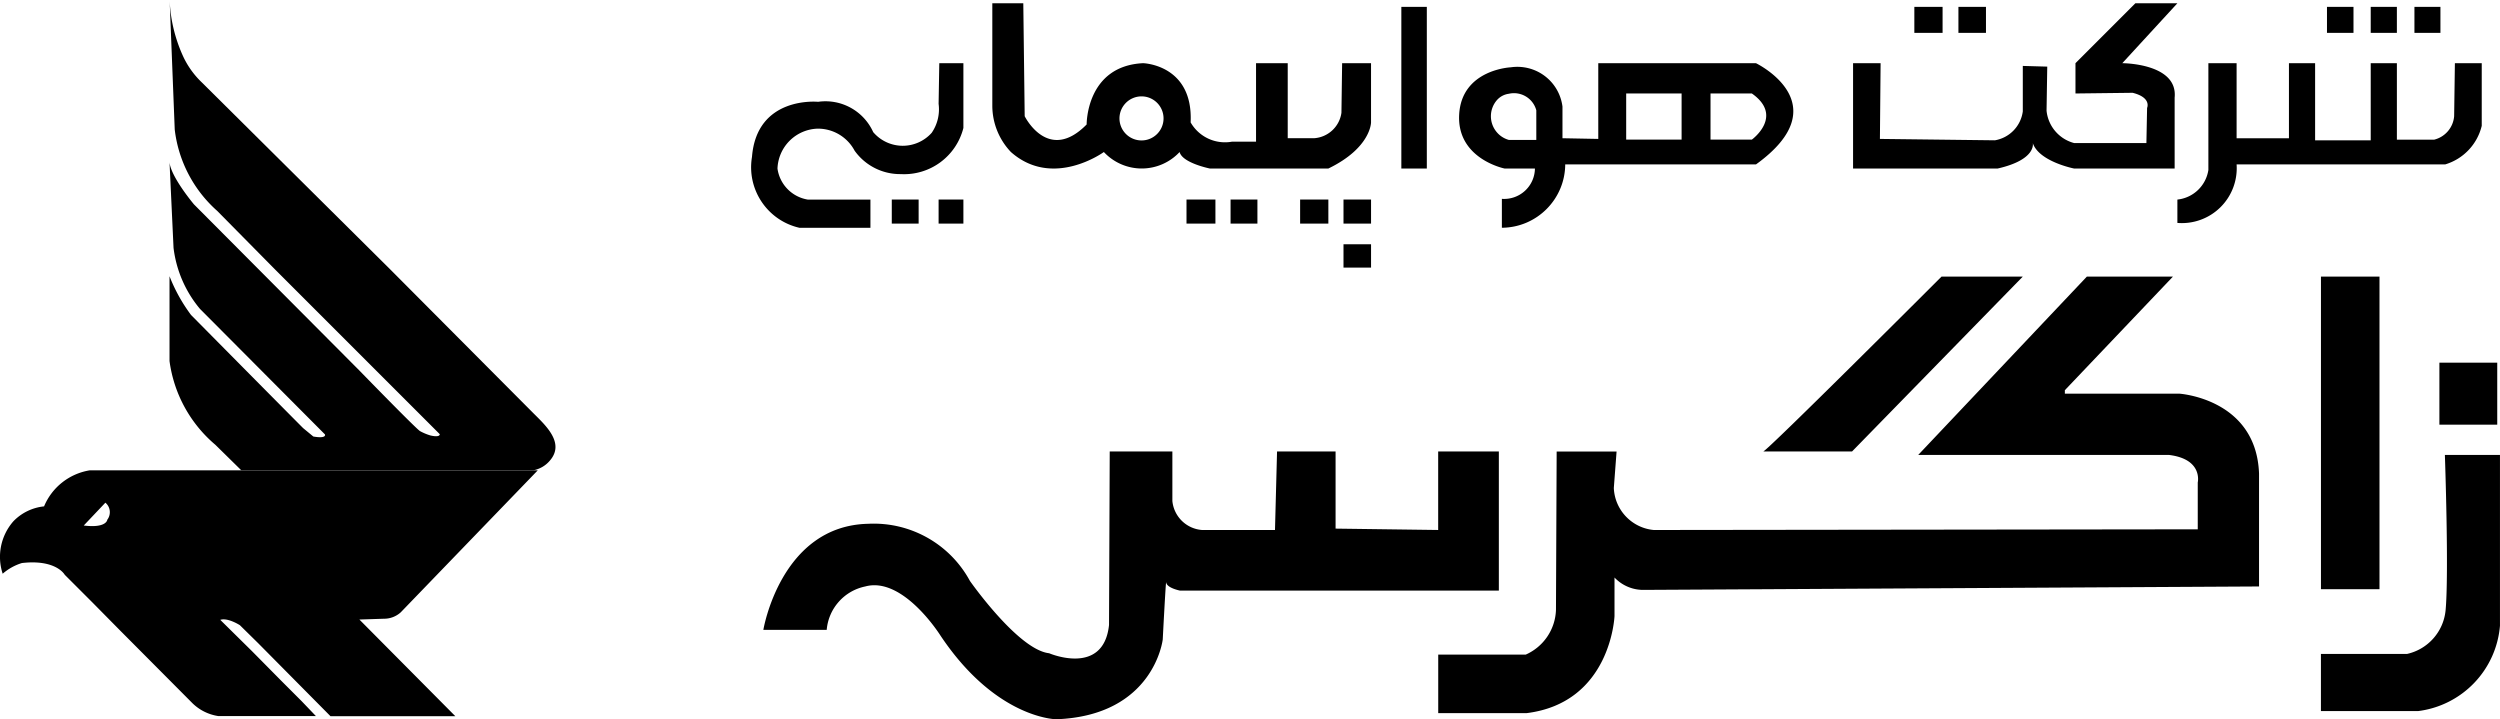
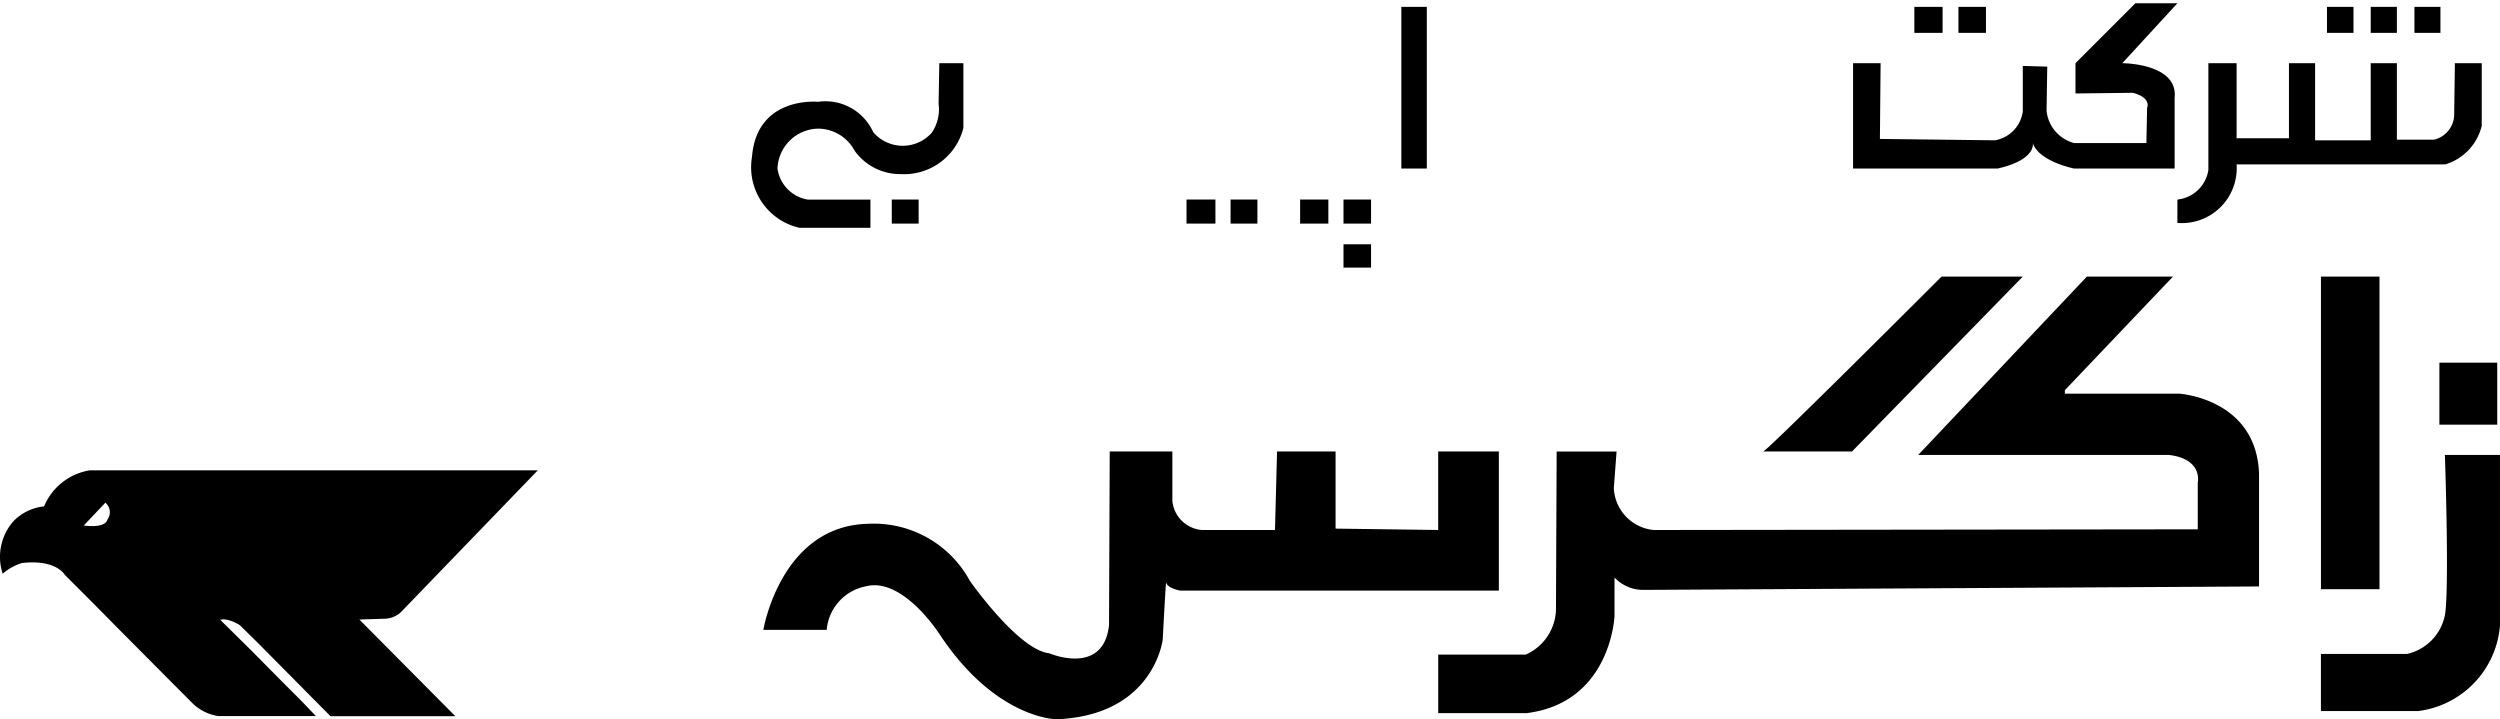
<svg xmlns="http://www.w3.org/2000/svg" viewBox="0 0 167.598 48.219">
-   <path d="M16.175 31.527h19.584c.433-.083.825-.313 1.107-.652 1.03-1.19-.319-2.382-1.122-3.188l-2.42-2.431-5.568-5.593-1.647-1.654-11.8-11.711-.778-.772a5.77 5.77 0 0 1-1.3-1.849A10.01 10.01 0 0 1 11.372 0l.342 8.685a8.63 8.63 0 0 0 2.846 5.452l3.921 3.97 11 11s.041.244-.631.084c-.243-.072-.478-.171-.7-.294-.342-.236-4.029-4.029-4.029-4.029L13.003 13.701s-1.543-1.83-1.638-2.822l.269 5.737a7.83 7.83 0 0 0 1.77 4.089l8.381 8.418s.138.3-.78.141l-.677-.558c-.111-.1-7.523-7.593-7.523-7.593-.594-.796-1.079-1.669-1.44-2.594v5.685c.292 2.19 1.388 4.192 3.076 5.618z" />
  <path d="M25.742 41.479c.415.003.817-.151 1.124-.43l9.186-9.518H6.014c-1.369.223-2.526 1.136-3.06 2.416a3.33 3.33 0 0 0-2.057 1c-.844.962-1.117 2.299-.717 3.515a3.55 3.55 0 0 1 1.291-.717c2.3-.263 2.87.789 2.87.789l1.865 1.865 1.865 1.889 4.782 4.806a3.15 3.15 0 0 0 1.77.909h6.553l-.957-1-1.386-1.387-1.938-1.961-2.128-2.1c.5-.168 1.315.358 1.315.358l1.219 1.2 4.854 4.9h8.37l-6.433-6.48zm-18.55-6.632s-.048.574-1.578.383l1.451-1.531c.341.286.397.79.127 1.144zm156.343-10.534h3.878v4.155h-3.878zm.368 6.185h3.693v11.449a6.29 6.29 0 0 1-5.494 5.724h-6.509V43.84h5.771c1.399-.311 2.44-1.484 2.585-2.909.233-2.446-.046-10.433-.046-10.433zm-8.308-11.956h3.924V39.5h-3.924zm-37.392 11.726c.231 0 11.957-11.726 11.957-11.726h5.447l-11.449 11.726zm21.7-11.726h5.77l-7.247 7.617v.231h7.663s5.17.323 5.355 5.355v7.571l-41.224.23c-.749.017-1.471-.285-1.985-.83v2.585s-.231 5.816-5.909 6.509h-5.909v-3.924h5.863a3.4 3.4 0 0 0 2.031-3l.046-10.617h4.017l-.185 2.446c.063 1.476 1.206 2.678 2.677 2.816l36.469-.046v-3.14s.369-1.57-1.939-1.847h-16.8zm-43.3 11.726h3.878v9.325H79.103s-.888-.173-.923-.554c-.021-.23-.231 3.831-.231 3.831s-.577 5.1-7.132 5.349c0 0-4.039-.017-7.779-5.626 0 0-2.492-3.97-5.031-3.277-1.41.29-2.462 1.473-2.585 2.908h-4.247s1.154-6.971 7.016-7.109c2.826-.148 5.485 1.343 6.832 3.831 0 0 3.232 4.617 5.309 4.847 0 0 3.647 1.57 4.016-1.892l.047-11.633h4.2v3.323a2.16 2.16 0 0 0 1.985 1.939h4.894l.138-5.262h3.924v5.17l6.878.092v-5.262zM155.999.462h1.777v1.743h-1.777zm2.932 0h1.754v1.743h-1.754zm2.931 0h1.743v1.743h-1.743zm2.712 3.774h1.8v4.2c-.298 1.235-1.229 2.219-2.446 2.585H149.94a3.68 3.68 0 0 1-3.97 3.924v-1.566a2.35 2.35 0 0 0 2.078-1.985V4.239h1.892V9.27h3.509V4.239h1.754v5.17h3.728v-5.17h1.754v5.124h2.5a1.77 1.77 0 0 0 1.339-1.57zM143.154.219h2.816l-3.693 4.017s3.74 0 3.509 2.308v4.754h-6.74s-2.354-.461-2.77-1.708c0 0 .277 1.108-2.354 1.708h-9.694V4.236h1.846l-.046 5.077 7.709.093a2.27 2.27 0 0 0 1.87-1.939V4.42l1.639.046-.047 2.955a2.5 2.5 0 0 0 1.847 2.169h4.847l.046-2.354s.323-.692-.969-1.015l-3.832.046V4.236zm-14.818.243h1.893v1.743h-1.893zm2.955 0h1.847v1.743h-1.847zm-37.346 0h1.708v10.837h-1.708zm-6.786 12.914h1.893v1.616h-1.893zm2.908 0h1.847v1.616h-1.847zm0 3h1.847v1.566h-1.847zm-7.571-3h1.8v1.616h-1.8zm-2.954 0h1.939v1.616h-1.939zm-16.573-9.14h1.616v4.343a4.1 4.1 0 0 1-4.2 3.093 3.75 3.75 0 0 1-3.093-1.57 2.78 2.78 0 0 0-2.493-1.477 2.78 2.78 0 0 0-2.677 2.677 2.45 2.45 0 0 0 2.031 2.078h4.2v1.892h-4.755c-2.155-.489-3.552-2.575-3.185-4.754.323-4.109 4.432-3.693 4.432-3.693a3.51 3.51 0 0 1 3.693 2.031 2.6 2.6 0 0 0 3.923.046 2.78 2.78 0 0 0 .462-1.939zm-3.185 9.14h1.8v1.616h-1.8z" />
-   <path d="M62.923 13.376h1.662v1.616h-1.662zm27.052-9.14l-.046 3.323c-.13.937-.903 1.652-1.847 1.708h-1.754V4.236h-2.124v5.262h-1.615a2.65 2.65 0 0 1-2.77-1.292c.184-3.878-3.185-3.97-3.185-3.97-3.832.184-3.786 4.108-3.786 4.108-2.585 2.631-4.154-.554-4.154-.554L68.601.219h-2.077v6.879a4.51 4.51 0 0 0 1.246 3.093c2.816 2.492 6.232 0 6.232 0a3.47 3.47 0 0 0 5.078 0c.185.738 2.031 1.107 2.031 1.107h7.94c2.862-1.385 2.862-3.092 2.862-3.092v-3.97zM76.526 9.415a1.48 1.48 0 0 1-1.478-1.477 1.48 1.48 0 0 1 1.478-1.477c.816 0 1.477.661 1.477 1.477s-.661 1.477-1.477 1.477zm41.193-5.179h-10.572v5.077l-2.4-.046V7.144c-.103-.812-.527-1.548-1.179-2.043a3.05 3.05 0 0 0-2.284-.589s-3.277.139-3.461 3.14 3.046 3.646 3.046 3.646h2.031c-.007.569-.249 1.11-.669 1.495s-.98.579-1.547.537v1.938c2.339-.015 4.231-1.907 4.247-4.246h12.788c5.631-4.063 0-6.786 0-6.786zm-14.726 5.143h-1.847c-.328-.093-.618-.285-.831-.551a1.65 1.65 0 0 1 .023-2.1c.206-.242.493-.399.808-.441a1.55 1.55 0 0 1 1.847 1.108zm9.74-.02h-3.715V6.266h3.715zm4.709 0h-2.77V6.266h2.77c2.169 1.524 0 3.094 0 3.094z" />
</svg>